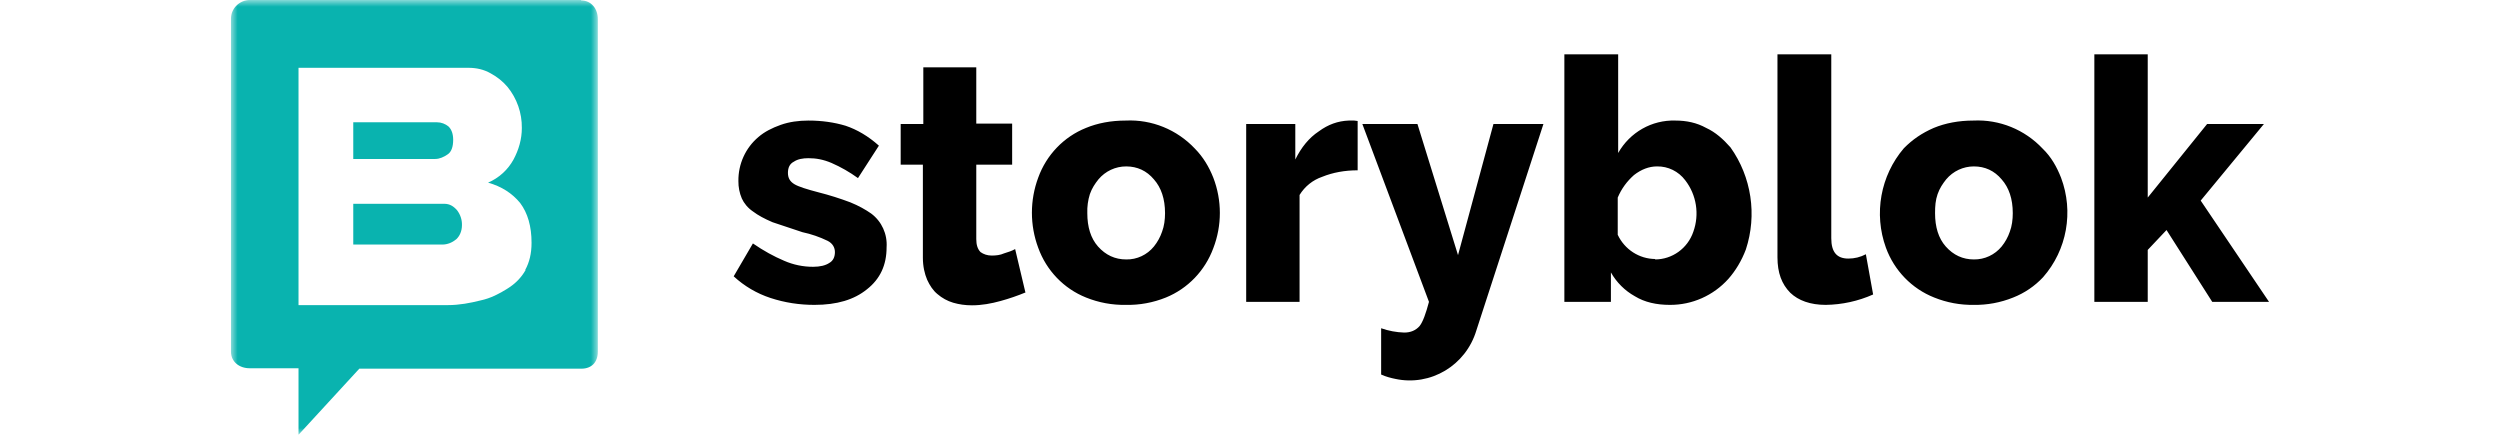
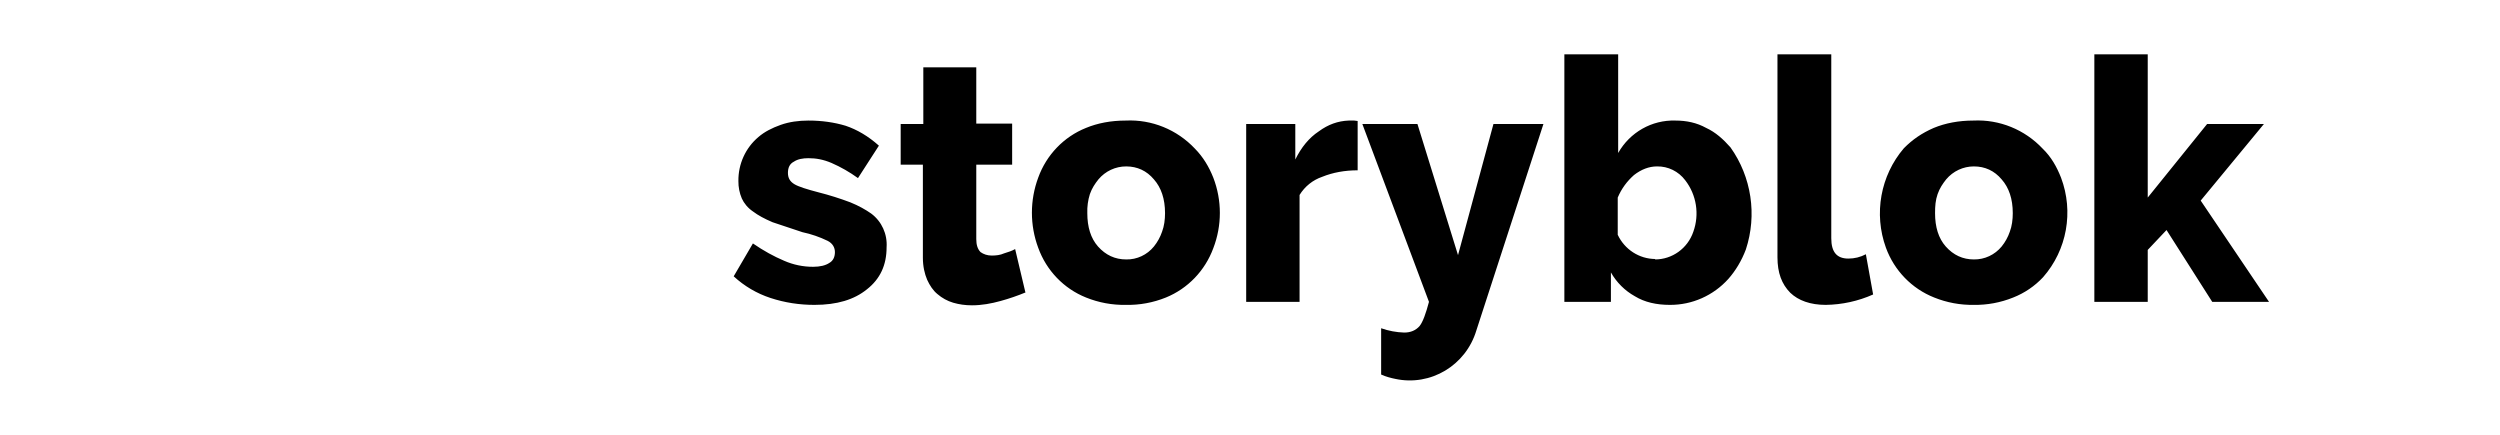
<svg xmlns="http://www.w3.org/2000/svg" xmlns:xlink="http://www.w3.org/1999/xlink" width="184px" height="32px" viewBox="0 0 184 32" version="1.1">
  <title>logo/partners/storyblok</title>
  <defs>
-     <polygon id="path-1" points="0 0 27 0 27 32 0 32" />
-   </defs>
+     </defs>
  <g id="logo/partners/storyblok" stroke="none" stroke-width="1" fill="none" fill-rule="evenodd">
    <g id="Group-8" transform="translate(17, 0)">
-       <path d="M15.935,11.37 C16.225,11.19 16.354,10.8 16.354,10.29 C16.354,9.84 16.225,9.51 16,9.3 C15.774,9.12 15.483,9 15.161,9 L9,9 L9,11.7 L15.032,11.7 C15.354,11.7 15.677,11.55 15.935,11.37 Z M15.709,15 L9,15 L9,18 L15.548,18 C15.935,18 16.29,17.85 16.58,17.61 C16.838,17.37 17,17.01 17,16.56 C17.009,16.174 16.884,15.795 16.645,15.48 C16.386,15.18 16.096,15 15.709,15 Z" id="Fill-1" fill="#09B3AF" />
      <g id="Group-5">
        <mask id="mask-2" fill="white">
          <use xlink:href="#path-1" />
        </mask>
        <g id="Clip-4" />
        <path d="M21.687,19.867 C21.376,20.429 20.91,20.896 20.351,21.24 C19.76,21.614 19.108,21.957 18.362,22.113 C17.617,22.3 16.809,22.456 15.97,22.456 L4.971,22.456 L4.971,4.99 L17.461,4.99 C18.083,4.99 18.611,5.115 19.108,5.396 C19.574,5.645 20.009,5.988 20.351,6.394 C21.047,7.245 21.421,8.317 21.407,9.419 C21.407,10.23 21.19,11.01 20.786,11.758 C20.367,12.512 19.711,13.104 18.922,13.442 C19.916,13.723 20.693,14.222 21.283,14.939 C21.842,15.688 22.122,16.655 22.122,17.871 C22.122,18.651 21.966,19.306 21.656,19.867 L21.687,19.867 Z M25.788,0 L1.398,0 C0.622,0 -2.39463814e-05,0.624 -2.39463814e-05,1.372 L-2.39463814e-05,25.887 C-2.39463814e-05,26.635 0.622,27.103 1.367,27.103 L4.971,27.103 L4.971,32 L9.445,27.135 L25.788,27.135 C26.534,27.135 27,26.667 27,25.887 L27,1.404 C27,0.655 26.534,0.031 25.757,0.031 L25.788,0 Z" id="Fill-3" fill="#09B3AF" mask="url(#mask-2)" />
      </g>
      <path d="M145.82,22.216 L142.456,16.93 L141.073,18.394 L141.073,22.216 L137.144,22.216 L137.144,4 L141.073,4 L141.073,14.541 L145.442,9.128 L149.623,9.128 L144.971,14.764 L150,22.216 L145.82,22.216 Z M125.42,15.688 C125.42,16.706 125.671,17.535 126.206,18.14 C126.771,18.777 127.463,19.095 128.28,19.095 C129.068,19.106 129.819,18.755 130.323,18.14 C130.584,17.817 130.786,17.451 130.921,17.057 C131.078,16.643 131.14,16.165 131.14,15.688 C131.14,14.637 130.858,13.809 130.323,13.204 C129.789,12.567 129.097,12.248 128.28,12.248 C127.494,12.246 126.747,12.595 126.237,13.203 C125.985,13.522 125.766,13.84 125.608,14.286 C125.451,14.732 125.42,15.178 125.42,15.688 L125.42,15.688 Z M128.28,22.439 C127.28,22.456 126.286,22.272 125.357,21.897 C123.713,21.247 122.42,19.915 121.805,18.235 C120.896,15.732 121.402,12.925 123.125,10.911 C123.754,10.274 124.445,9.796 125.326,9.414 C126.174,9.064 127.149,8.873 128.249,8.873 C130.161,8.781 132.019,9.536 133.341,10.942 C133.97,11.548 134.378,12.28 134.692,13.076 C135.637,15.576 135.128,18.403 133.372,20.401 C132.757,21.059 132.005,21.57 131.172,21.897 C130.242,22.273 129.249,22.457 128.249,22.439 L128.28,22.439 L128.28,22.439 Z M113.853,4 L117.782,4 L117.782,17.535 C117.782,18.554 118.191,19.031 119.039,19.031 C119.488,19.033 119.93,18.924 120.328,18.713 L120.862,21.674 C119.761,22.163 118.575,22.423 117.373,22.439 C116.242,22.439 115.361,22.12 114.764,21.547 C114.135,20.91 113.821,20.082 113.821,18.936 L113.821,4 L113.852,4 L113.853,4 Z M104.8,19.095 C106.076,19.098 107.213,18.279 107.629,17.057 C108.09,15.774 107.864,14.34 107.032,13.267 C106.539,12.611 105.769,12.233 104.957,12.248 C104.36,12.248 103.794,12.471 103.26,12.885 C102.757,13.331 102.348,13.872 102.065,14.541 L102.065,17.28 C102.574,18.364 103.649,19.057 104.832,19.063 L104.8,19.095 Z M105.9,22.439 C104.926,22.439 104.046,22.248 103.323,21.802 C102.589,21.394 101.98,20.787 101.563,20.05 L101.563,22.216 L98.137,22.216 L98.137,4 L102.097,4 L102.097,11.261 C102.959,9.736 104.578,8.817 106.309,8.873 C107.126,8.873 107.881,9.032 108.572,9.414 C109.264,9.732 109.83,10.242 110.364,10.847 C111.911,13.021 112.332,15.818 111.495,18.363 C111.181,19.191 110.741,19.923 110.207,20.528 C109.102,21.755 107.537,22.449 105.9,22.439 L105.9,22.439 Z M84.652,24.159 C85.198,24.351 85.771,24.459 86.349,24.477 C86.821,24.477 87.198,24.318 87.481,23.999 C87.732,23.681 87.952,23.044 88.172,22.216 L83.269,9.127 L87.324,9.127 L90.31,18.777 L92.918,9.127 L96.596,9.127 L91.661,24.318 C90.887,26.898 88.292,28.448 85.689,27.885 C85.375,27.821 84.997,27.725 84.652,27.566 L84.652,24.158 L84.652,24.159 Z M82.923,12.535 C81.98,12.535 81.1,12.694 80.314,13.013 C79.623,13.249 79.034,13.721 78.648,14.35 L78.648,22.216 L74.719,22.216 L74.719,9.127 L78.334,9.127 L78.334,11.739 C78.774,10.847 79.34,10.146 80.063,9.669 C80.754,9.159 81.477,8.904 82.263,8.873 L82.672,8.873 L82.923,8.905 L82.923,12.535 Z M63.026,15.688 C63.026,16.706 63.278,17.535 63.812,18.14 C64.378,18.777 65.069,19.095 65.887,19.095 C66.676,19.111 67.428,18.759 67.93,18.14 C68.19,17.817 68.392,17.451 68.527,17.057 C68.684,16.643 68.747,16.165 68.747,15.688 C68.747,14.637 68.464,13.809 67.93,13.204 C67.395,12.567 66.704,12.248 65.887,12.248 C65.1,12.246 64.353,12.595 63.844,13.203 C63.592,13.522 63.372,13.84 63.215,14.286 C63.073,14.739 63.009,15.213 63.026,15.688 L63.026,15.688 Z M65.855,22.439 C64.855,22.457 63.861,22.273 62.932,21.897 C61.297,21.243 60.016,19.91 59.412,18.235 C58.794,16.573 58.794,14.739 59.412,13.076 C60.016,11.401 61.297,10.068 62.932,9.414 C63.781,9.064 64.755,8.873 65.855,8.873 C67.768,8.781 69.625,9.536 70.947,10.942 C71.545,11.548 71.985,12.28 72.299,13.076 C72.942,14.745 72.942,16.599 72.299,18.267 C71.69,19.922 70.424,21.239 68.81,21.897 C67.87,22.277 66.866,22.461 65.855,22.439 Z M58.5,21.515 C57.895,21.766 57.276,21.979 56.645,22.152 C55.954,22.343 55.262,22.471 54.539,22.471 C54.036,22.471 53.596,22.407 53.156,22.28 C52.729,22.153 52.332,21.936 51.994,21.643 C51.679,21.388 51.428,21.006 51.239,20.592 C51.05,20.146 50.924,19.605 50.924,18.968 L50.924,12.121 L49.29,12.121 L49.29,9.127 L50.956,9.127 L50.956,4.955 L54.854,4.955 L54.854,9.095 L57.494,9.095 L57.494,12.121 L54.854,12.121 L54.854,17.598 C54.854,18.012 54.948,18.331 55.168,18.554 C55.388,18.713 55.671,18.809 55.985,18.809 C56.3,18.809 56.614,18.777 56.897,18.649 C57.211,18.554 57.494,18.458 57.714,18.331 L58.468,21.515 L58.5,21.515 L58.5,21.515 Z M42.941,22.439 C41.841,22.439 40.772,22.28 39.703,21.929 C38.701,21.6 37.779,21.058 37,20.337 L38.414,17.917 C39.201,18.458 39.955,18.872 40.709,19.191 C41.384,19.487 42.111,19.639 42.847,19.636 C43.349,19.636 43.758,19.541 44.041,19.35 C44.324,19.191 44.45,18.904 44.45,18.554 C44.45,18.235 44.293,17.917 43.915,17.726 C43.324,17.439 42.702,17.225 42.061,17.089 L39.861,16.356 C39.263,16.101 38.791,15.847 38.414,15.56 C38.037,15.306 37.754,14.955 37.597,14.605 C37.426,14.203 37.341,13.769 37.346,13.331 C37.328,12.077 37.871,10.882 38.823,10.082 C39.263,9.701 39.829,9.414 40.458,9.191 C41.086,8.968 41.778,8.873 42.501,8.873 C43.475,8.873 44.387,9 45.235,9.255 C46.084,9.541 46.901,10.019 47.687,10.72 L46.147,13.108 C45.538,12.667 44.885,12.293 44.198,11.993 C43.601,11.739 43.066,11.643 42.501,11.643 C42.092,11.643 41.715,11.707 41.432,11.898 C41.118,12.057 40.992,12.344 40.992,12.726 C40.992,13.108 41.149,13.363 41.464,13.554 C41.778,13.745 42.406,13.936 43.255,14.159 C44.043,14.36 44.82,14.604 45.581,14.891 C46.21,15.146 46.713,15.433 47.121,15.719 C47.894,16.295 48.321,17.233 48.253,18.203 C48.253,19.509 47.781,20.528 46.807,21.293 C45.864,22.057 44.607,22.439 42.941,22.439 L42.941,22.439 Z" id="Fill-6" fill="#000000" />
    </g>
  </g>
</svg>